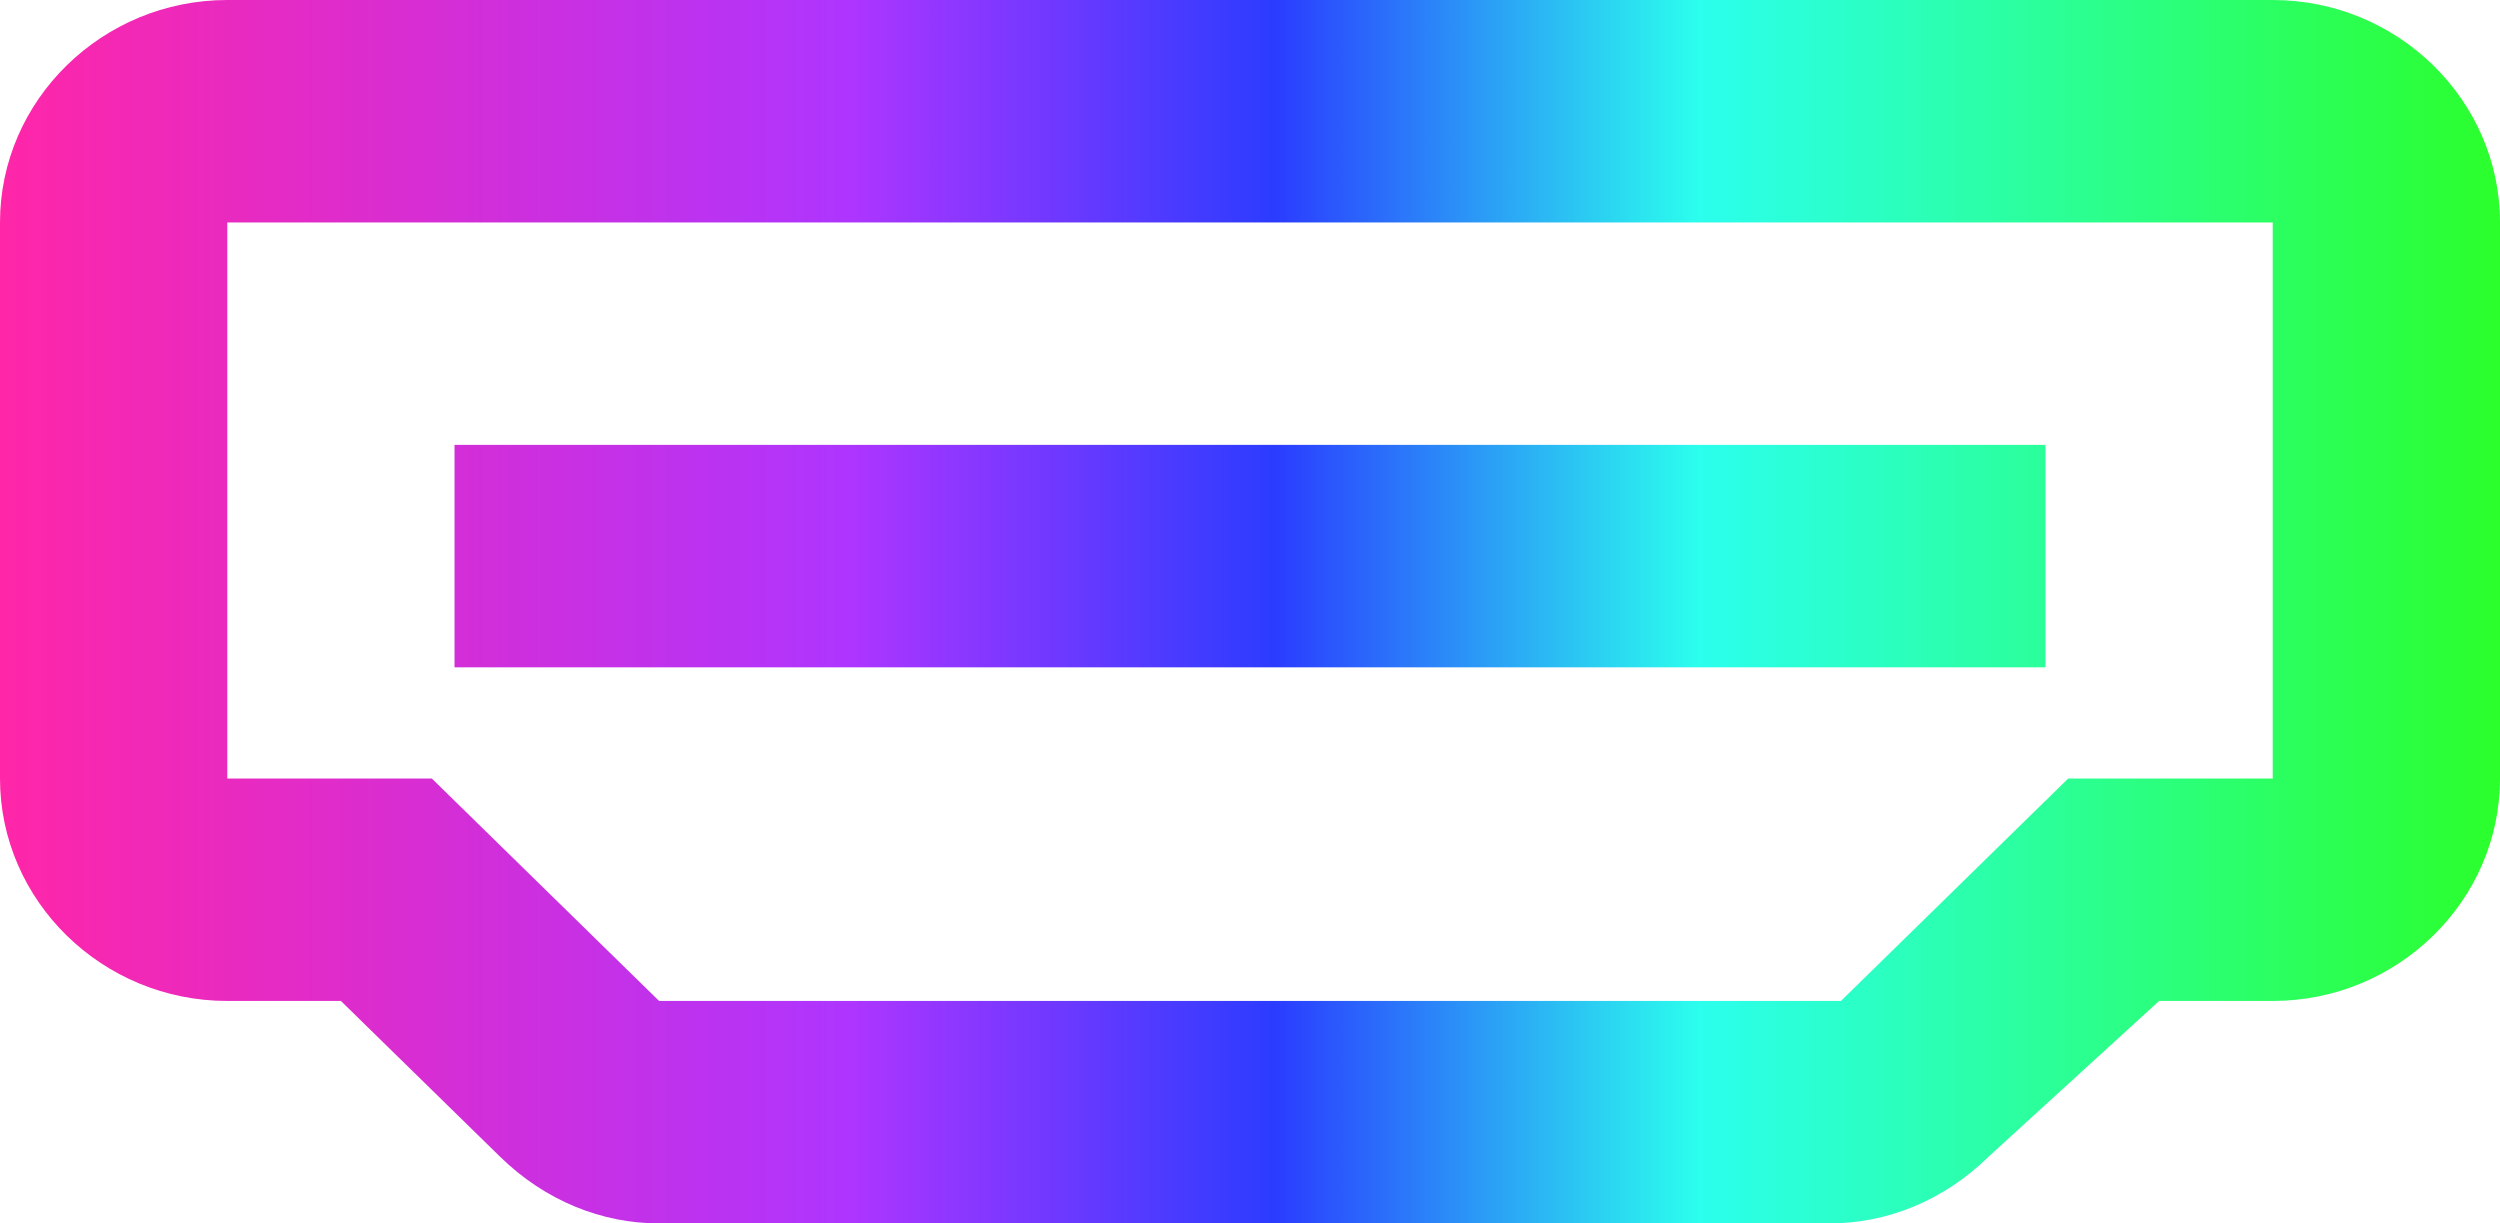
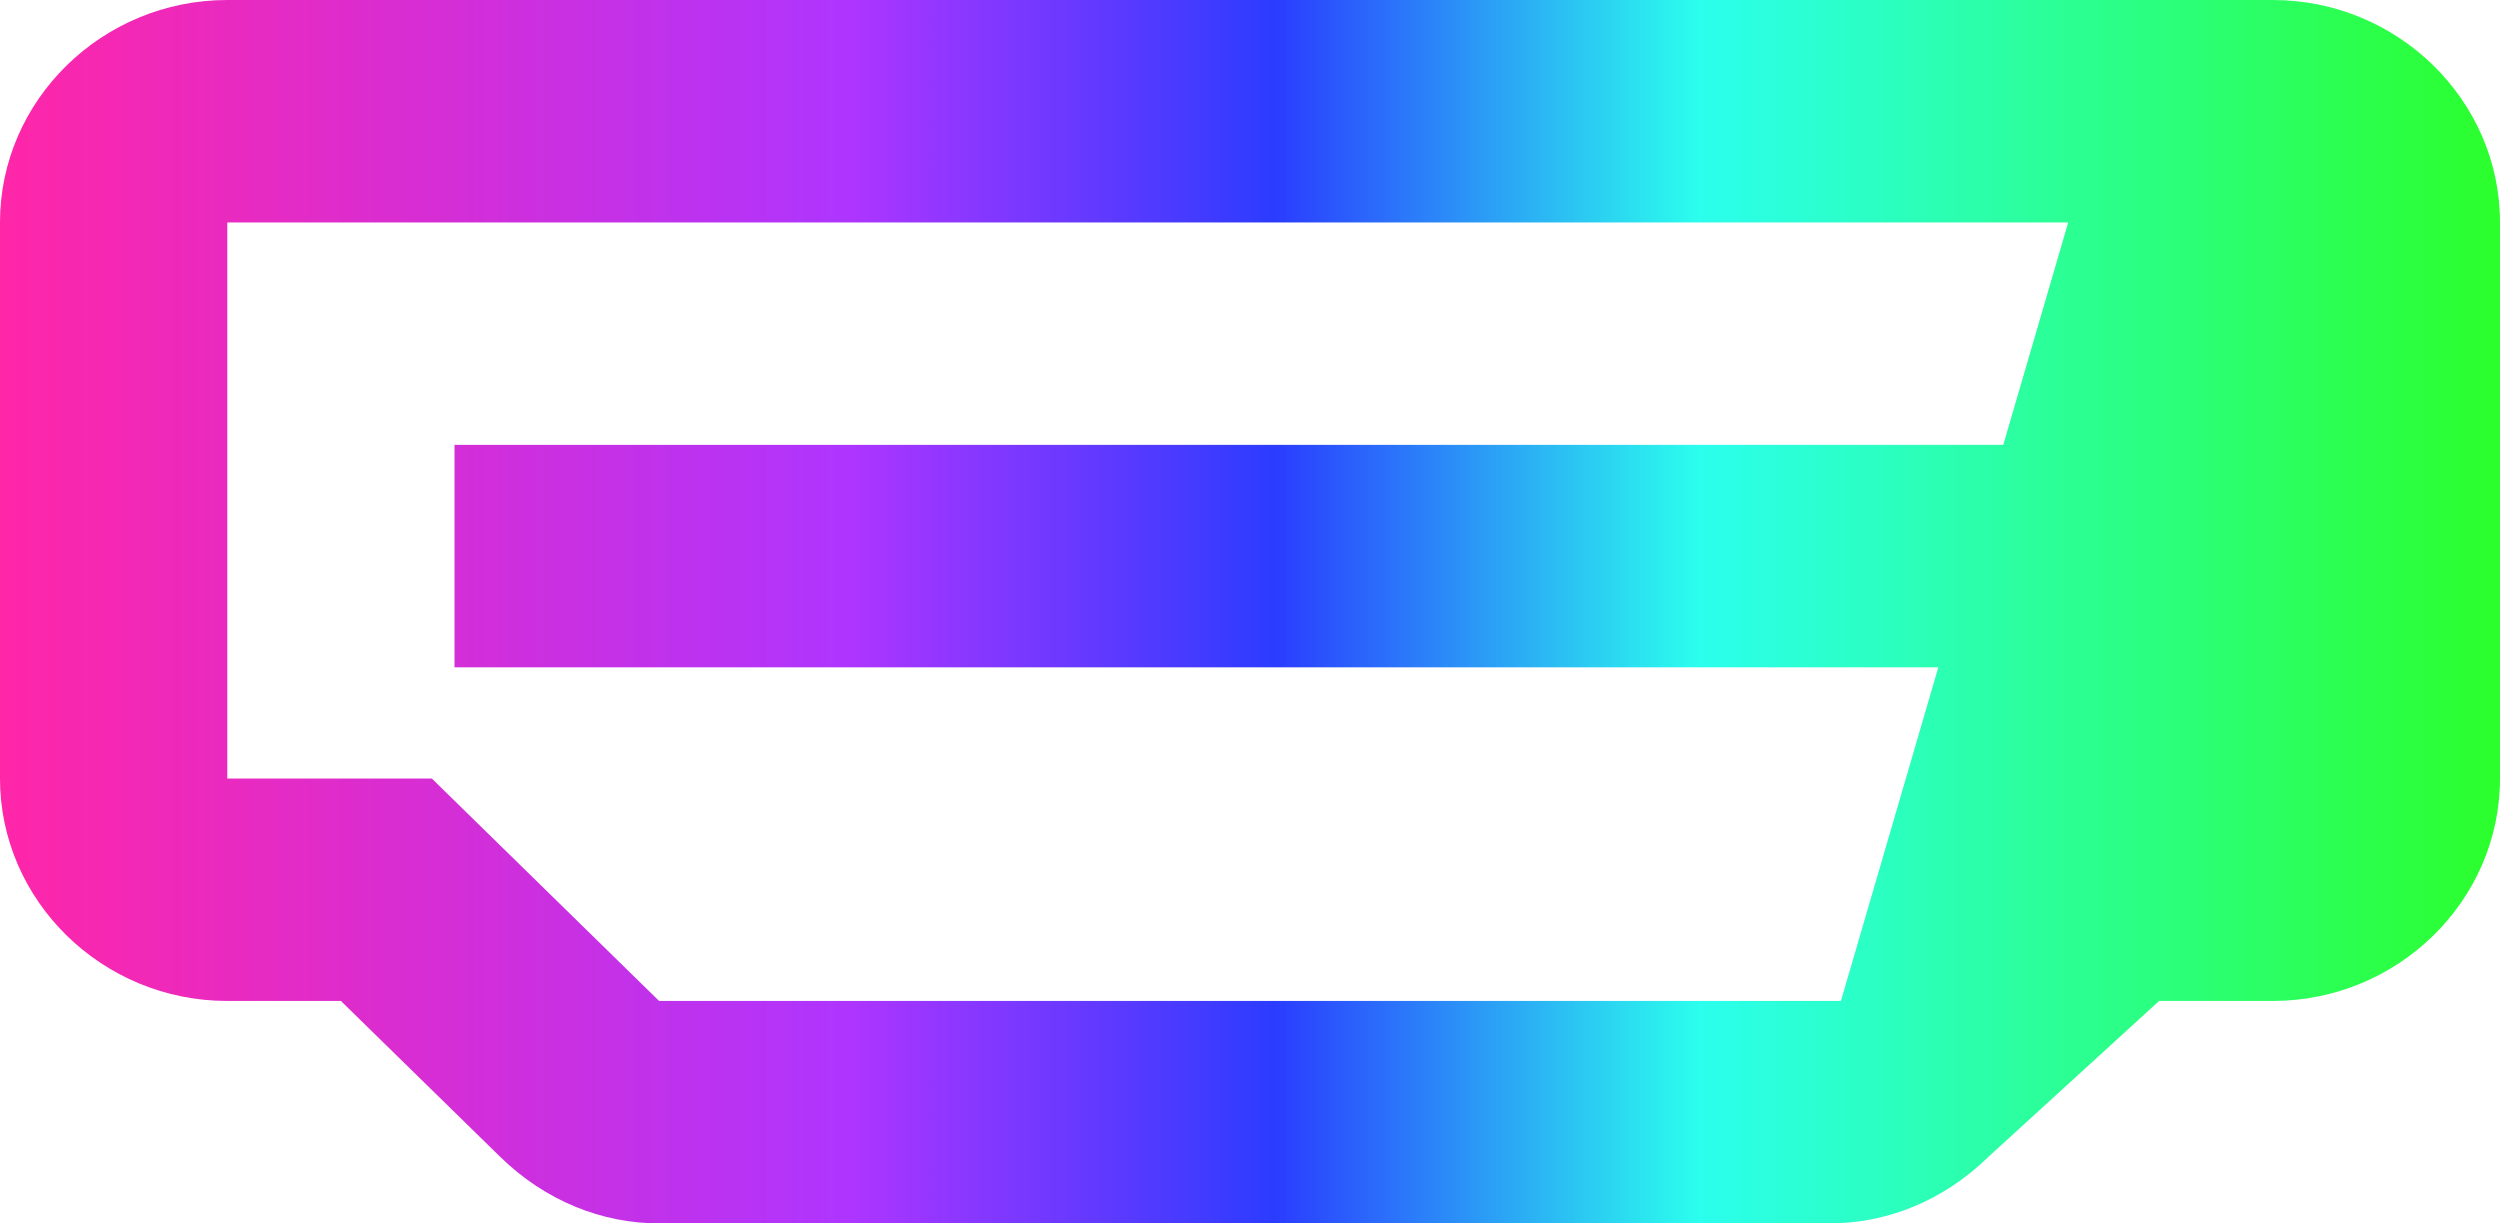
<svg xmlns="http://www.w3.org/2000/svg" width="47" height="23" viewBox="0 0 47 23" fill="none">
-   <path d="M42.727 0H4.273C1.923 0 0 1.882 0 4.182V14.636C0 16.936 1.923 18.818 4.273 18.818H6.409L9.4 21.745C10.255 22.582 11.323 23 12.391 23H34.395C35.464 23 36.532 22.582 37.386 21.745L40.591 18.818H42.727C45.077 18.818 47 16.936 47 14.636V4.182C47 1.882 45.077 0 42.727 0ZM4.273 14.636V4.182H42.727V14.636H38.882L34.609 18.818H12.391L8.118 14.636H4.273ZM38.455 8.364H8.545V12.546H38.455V8.364Z" fill="url(#paint0_linear_7999_274)" />
+   <path d="M42.727 0H4.273C1.923 0 0 1.882 0 4.182V14.636C0 16.936 1.923 18.818 4.273 18.818H6.409L9.4 21.745C10.255 22.582 11.323 23 12.391 23H34.395C35.464 23 36.532 22.582 37.386 21.745L40.591 18.818H42.727C45.077 18.818 47 16.936 47 14.636V4.182C47 1.882 45.077 0 42.727 0ZM4.273 14.636V4.182H42.727H38.882L34.609 18.818H12.391L8.118 14.636H4.273ZM38.455 8.364H8.545V12.546H38.455V8.364Z" fill="url(#paint0_linear_7999_274)" />
  <defs>
    <linearGradient id="paint0_linear_7999_274" x1="0" y1="11.5" x2="47" y2="11.5" gradientUnits="userSpaceOnUse">
      <stop stop-color="#FF26A8" />
      <stop offset="0.34" stop-color="#AE35FF" />
      <stop offset="0.51" stop-color="#2B3CFF" />
      <stop offset="0.68" stop-color="#2BFFED" />
      <stop offset="1" stop-color="#2BFF2B" />
    </linearGradient>
  </defs>
</svg>